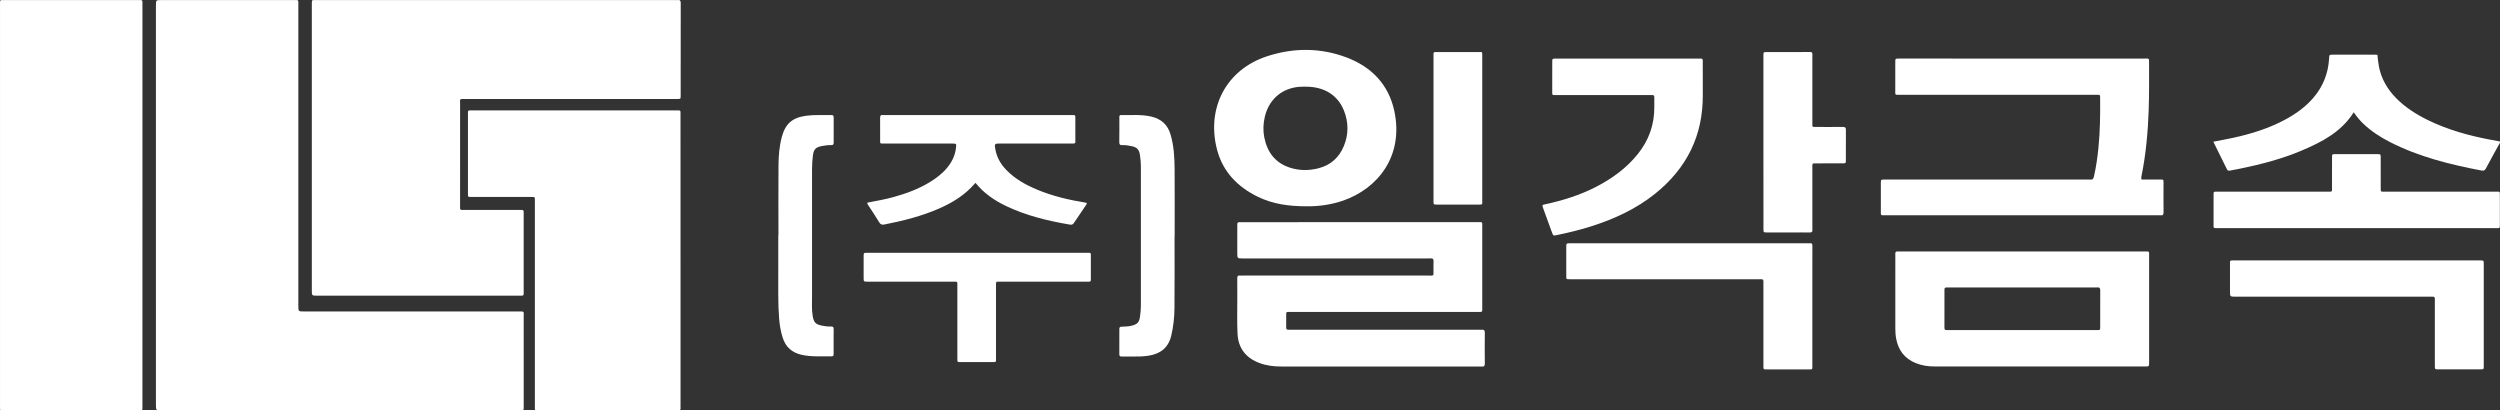
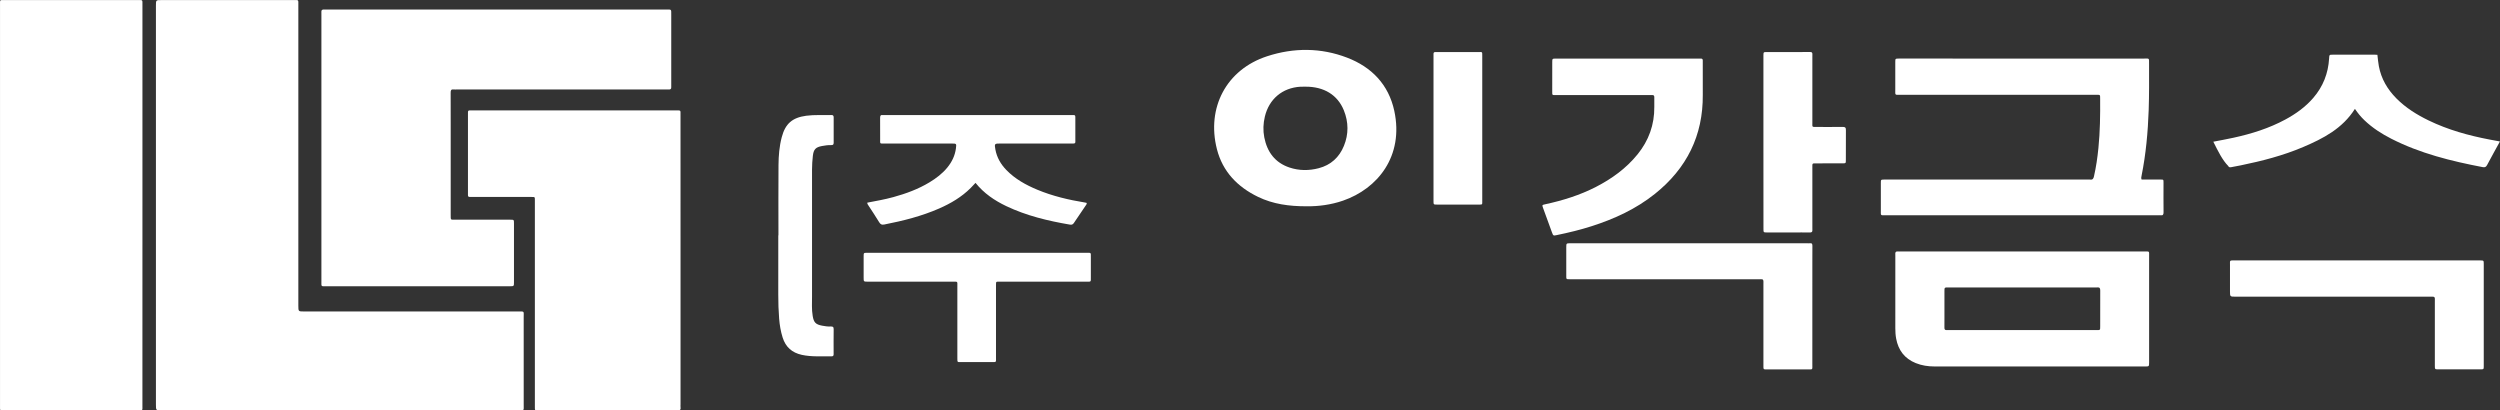
<svg xmlns="http://www.w3.org/2000/svg" version="1.1" id="레이어_1" x="0px" y="0px" viewBox="0 0 1316.02 216.06" style="enable-background:new 0 0 1316.02 216.06;" xml:space="preserve">
  <rect x="0" y="0" width="1316.02" height="216.06" fill="#333333" stroke="none" />
  <style type="text/css">
	.st0{fill:#FFFFFF;}
</style>
  <g>
-     <path class="st0" d="M715.92,116.92c20.48,0,40.96,0,61.43,0c0.64,0,1.28,0.02,1.92,0c0.68-0.02,1.04,0.24,1,0.97   c-0.03,0.48,0,0.96,0,1.44c0,14.16,0,28.32,0,42.48c0,0.48-0.02,0.96,0,1.44c0.02,0.72-0.34,0.98-1.03,0.95   c-0.64-0.03-1.28,0-1.92,0c-32.48,0-64.95,0-97.43,0.01c-3.24,0-2.79-0.38-2.82,2.78c-0.02,1.76,0.02,3.52-0.01,5.28   c-0.02,0.88,0.23,1.37,1.21,1.31c0.64-0.04,1.28,0,1.92,0c32.72,0,65.43,0,98.15,0c0.56,0,1.13,0.05,1.68-0.01   c1.28-0.14,1.61,0.42,1.6,1.66c-0.06,5.36-0.06,10.72,0,16.08c0.01,1.21-0.31,1.82-1.6,1.64c-0.31-0.04-0.64-0.01-0.96-0.01   c-34.88,0-69.75,0.01-104.63-0.01c-3.94,0-7.83-0.46-11.54-1.87c-7.03-2.68-11.04-7.7-11.43-15.32   c-0.34-6.55-0.08-13.11-0.13-19.67c-0.03-3.2,0.02-6.4-0.02-9.6c-0.01-0.97,0.23-1.54,1.34-1.42c0.55,0.06,1.12,0.01,1.68,0.01   c32.48,0,64.95,0,97.43,0c3.23,0,2.82,0.38,2.85-2.76c0.01-1.6-0.06-3.2,0.02-4.8c0.06-1.19-0.46-1.57-1.56-1.47   c-0.56,0.05-1.12,0.01-1.68,0.01c-32.4,0-64.79,0-97.19,0c-2.88,0-2.88,0-2.88-2.95c0-4.72-0.01-9.44,0-14.16   c0.01-1.95,0.03-1.98,1.96-1.98c9.84-0.01,19.68,0,29.52,0C693.84,116.92,704.88,116.92,715.92,116.92z" />
    <path class="st0" d="M1127.36,94.52c3.2,0,6.47,0.01,9.74,0c1.83,0,1.8-0.13,1.79,1.85c-0.01,5.12-0.04,10.24,0.02,15.36   c0.01,1.23-0.33,1.79-1.62,1.6c-0.47-0.07-0.96-0.01-1.44-0.01c-47.6,0-95.19,0-142.79-0.01c-3.38,0-2.96,0.46-2.97-2.87   c-0.02-4.72-0.02-9.44,0-14.16c0.01-1.71,0.03-1.71,1.68-1.76c0.48-0.01,0.96,0,1.44,0c35.2,0,70.39,0,105.59,0   c0.48,0,0.97-0.06,1.44,0.01c1.34,0.2,1.77-0.48,2.04-1.68c1.12-4.92,1.84-9.89,2.34-14.91c0.87-8.61,0.98-17.24,0.91-25.88   c-0.02-2.3,0.19-2.15-2.26-2.15c-34.16,0-68.31,0.01-102.47-0.01c-3.65,0-3.08,0.52-3.11-3.21c-0.03-4.72-0.02-9.44,0-14.16   c0.01-1.66,0.04-1.66,1.74-1.7c0.4-0.01,0.8,0,1.2,0c42.56,0,85.11,0,127.67,0.01c3.28,0,2.97-0.52,2.98,2.89   c0.01,8.08,0.08,16.16-0.2,24.23c-0.41,11.6-1.45,23.13-3.74,34.53C1127.24,93.1,1127,93.72,1127.36,94.52z" />
    <path class="st0" d="M856.75,30.84c12.32,0,24.63,0,36.95,0c0.56,0,1.12,0.02,1.68,0c0.72-0.02,0.99,0.35,0.97,1.03   c-0.02,0.56,0,1.12,0,1.68c0,5.44-0.04,10.88,0.01,16.32c0.19,21.55-8.49,38.82-25.21,52.19c-9.93,7.94-21.28,13.16-33.31,17.01   c-6.01,1.93-12.14,3.4-18.32,4.68c-1.87,0.39-1.89,0.37-2.57-1.46c-1.57-4.27-3.13-8.54-4.67-12.82c-0.56-1.56-0.54-1.57,1.14-1.94   c9.24-2,18.22-4.79,26.66-9.12c8.4-4.32,15.94-9.76,21.94-17.16c5.91-7.29,8.91-15.61,8.82-25.01c-0.01-1.68-0.02-3.36,0-5.04   c0.01-0.79-0.26-1.21-1.1-1.16c-0.56,0.03-1.12,0-1.68,0c-15.92,0-31.83,0-47.75,0c-0.4,0-0.8,0-1.2,0c-2.09,0-2,0.17-2-1.89   c0.01-5.12-0.01-10.24,0.01-15.36c0-1.93,0.02-1.95,1.96-1.95c10.24-0.01,20.47,0,30.71,0C852.11,30.84,854.43,30.84,856.75,30.84z   " />
    <path class="st0" d="M889.4,128.06c20.56,0,41.11,0,61.67,0c0.56,0,1.13,0.06,1.68-0.01c1.12-0.13,1.33,0.42,1.31,1.4   c-0.05,2.48-0.02,4.96-0.02,7.44c0,18.24,0.01,36.47-0.01,54.71c0,3.34,0.4,2.83-2.72,2.84c-6.88,0.03-13.76,0.02-20.64,0   c-2.56,0-2.39,0.35-2.39-2.49c0-13.92,0-27.83,0-41.75c0-0.56-0.04-1.12,0.01-1.68c0.1-1.09-0.25-1.68-1.47-1.53   c-0.55,0.07-1.12,0.01-1.68,0.01c-32.39,0-64.79,0-97.18,0c-0.4,0-0.8,0-1.2,0c-2.44,0.01-2.26,0.11-2.26-2.15   c0-4.88,0-9.76,0-14.64c0-2.14,0.02-2.15,2.27-2.15c15.92,0,31.83,0,47.75,0C879.48,128.06,884.44,128.06,889.4,128.06z" />
    <path class="st0" d="M1240.85,137.08c21.04,0,42.08,0,63.12,0c0.56,0,1.12-0.01,1.68,0c1.78,0.04,1.82,0.04,1.82,1.89   c0.01,17.92,0.01,35.84,0,53.76c0,1.67-0.04,1.7-1.73,1.7c-7.36,0.01-14.72,0.01-22.08,0c-1.92,0-1.94-0.02-1.94-1.95   c-0.01-11.12,0-22.24,0-33.36c0-0.56-0.03-1.12,0.01-1.68c0.07-0.92-0.32-1.32-1.25-1.27c-0.64,0.04-1.28,0-1.92,0   c-33.92,0-67.84,0-101.76,0c-2.92,0-2.92,0-2.92-2.93c0-4.64,0-9.28,0-13.92c0-2.16-0.31-2.26,2.18-2.26c7.6,0.01,15.2,0,22.8,0   C1212.85,137.08,1226.85,137.08,1240.85,137.08z" />
    <path class="st0" d="M456.55,106.68c4.58-0.88,9.2-1.68,13.74-2.93c6.65-1.83,13.07-4.19,19-7.77c3.51-2.12,6.75-4.57,9.37-7.76   c2.43-2.97,4.06-6.3,4.55-10.13c0.32-2.52,0.28-2.53-2.22-2.53c-11.68,0-23.35,0.01-35.03-0.01c-3.07-0.01-2.62,0.44-2.64-2.66   c-0.03-3.6,0.02-7.2-0.02-10.8c-0.01-1.07,0.2-1.72,1.44-1.53c0.39,0.06,0.8,0.01,1.2,0.01c32.47,0,64.94,0,97.41,0   c3.05,0,2.7-0.36,2.72,2.64c0.02,3.28,0.02,6.56,0,9.84c-0.01,2.72,0.4,2.5-2.61,2.5c-12.32,0.01-24.63,0-36.95,0   c-2.97,0-3.09,0.11-2.54,3.12c0.77,4.22,2.83,7.77,5.79,10.83c4.6,4.74,10.25,7.85,16.26,10.36c8.08,3.37,16.54,5.35,25.15,6.76   c0.29,0.05,0.59,0.12,0.81,0.17c0.2,0.46-0.01,0.74-0.18,0.99c-2.15,3.18-4.33,6.33-6.45,9.53c-0.56,0.85-1.12,1.11-2.16,0.93   c-11.53-1.97-22.84-4.67-33.47-9.73c-6.19-2.95-11.78-6.74-16.2-12.24c-0.91,0.96-1.71,1.85-2.55,2.69   c-4.77,4.76-10.47,8.11-16.58,10.79c-9.27,4.06-19.01,6.5-28.9,8.44c-1.31,0.26-2-0.06-2.69-1.21c-1.81-3.01-3.79-5.92-5.7-8.87   C456.85,107.69,456.5,107.32,456.55,106.68z" />
-     <path class="st0" d="M1240.51,120.08c-24.23,0-48.46,0-72.69,0c-2.95,0-2.57,0.26-2.58-2.53c-0.02-4.8,0-9.6,0-14.39   c0-2.49-0.17-2.27,2.37-2.27c19.11,0,38.22,0.01,57.33-0.01c3.05,0,2.63,0.4,2.65-2.67c0.02-5.12,0-10.24,0.01-15.35   c0.01-1.68,0.03-1.72,1.7-1.72c7.36-0.01,14.71-0.01,22.07,0c1.82,0,1.85,0.03,1.85,1.8c0.01,5.12,0,10.24,0.01,15.35   c0,3-0.19,2.6,2.52,2.6c19.19,0.01,38.38,0,57.57,0.01c2.97,0,2.6-0.47,2.62,2.71c0.02,4.8,0.01,9.6,0,14.39   c0,2.31,0.15,2.08-2.03,2.08c-8.72,0-17.43,0-26.15,0C1272.02,120.08,1256.27,120.08,1240.51,120.08z" />
-     <path class="st0" d="M1165.11,74.6c3.68-0.72,7.19-1.34,10.68-2.11c9.47-2.07,18.67-4.95,27.25-9.58   c5.53-2.98,10.57-6.6,14.7-11.39c5.14-5.97,7.86-12.9,8.32-20.74c0.12-1.97,0.11-1.99,1.92-1.99c7.44-0.01,14.88,0,22.31,0   c0.39,0,0.77,0.04,1.19,0.07c0.26,2.07,0.4,4.06,0.77,6c1.25,6.66,4.54,12.22,9.27,16.98c4.91,4.94,10.73,8.55,16.95,11.57   c10.21,4.95,21.03,7.94,32.13,10.06c1.8,0.34,3.61,0.67,5.39,1c0.17,0.78-0.33,1.26-0.62,1.79c-2.25,4.14-4.57,8.24-6.77,12.41   c-0.55,1.04-1.18,1.32-2.29,1.1c-16.59-3.17-32.92-7.2-48.09-14.93c-5.15-2.62-9.98-5.73-14.18-9.74c-1.85-1.76-3.47-3.73-5.01-6   c-6.55,10.37-16.66,15.58-27.22,20.08c-10.55,4.49-21.6,7.34-32.8,9.64c-1.72,0.35-3.45,0.66-5.18,0.99   c-0.68,0.13-1.19,0.05-1.55-0.7C1169.93,84.31,1167.55,79.54,1165.11,74.6z" />
+     <path class="st0" d="M1165.11,74.6c3.68-0.72,7.19-1.34,10.68-2.11c9.47-2.07,18.67-4.95,27.25-9.58   c5.53-2.98,10.57-6.6,14.7-11.39c5.14-5.97,7.86-12.9,8.32-20.74c0.12-1.97,0.11-1.99,1.92-1.99c7.44-0.01,14.88,0,22.31,0   c0.39,0,0.77,0.04,1.19,0.07c0.26,2.07,0.4,4.06,0.77,6c1.25,6.66,4.54,12.22,9.27,16.98c4.91,4.94,10.73,8.55,16.95,11.57   c10.21,4.95,21.03,7.94,32.13,10.06c1.8,0.34,3.61,0.67,5.39,1c-2.25,4.14-4.57,8.24-6.77,12.41   c-0.55,1.04-1.18,1.32-2.29,1.1c-16.59-3.17-32.92-7.2-48.09-14.93c-5.15-2.62-9.98-5.73-14.18-9.74c-1.85-1.76-3.47-3.73-5.01-6   c-6.55,10.37-16.66,15.58-27.22,20.08c-10.55,4.49-21.6,7.34-32.8,9.64c-1.72,0.35-3.45,0.66-5.18,0.99   c-0.68,0.13-1.19,0.05-1.55-0.7C1169.93,84.31,1167.55,79.54,1165.11,74.6z" />
    <path class="st0" d="M928.28,74.7c0-14.71,0-29.42,0-44.13c0-0.48-0.01-0.96,0-1.44c0.04-1.69,0.04-1.72,1.71-1.73   c6.16-0.01,12.31-0.01,18.47-0.01c1.44,0,2.88,0.04,4.32-0.01c0.9-0.03,1.34,0.24,1.27,1.2c-0.05,0.72-0.01,1.44-0.01,2.16   c0,11.27,0,22.55,0,33.82c0,2.39-0.33,2.28,2.35,2.27c4.56,0,9.11,0.04,13.67-0.02c1.24-0.02,1.65,0.35,1.64,1.62   c-0.06,5.28-0.02,10.55-0.03,15.83c0,1.69-0.03,1.72-1.69,1.73c-4.56,0.02-9.11,0.01-13.67,0.01c-2.51,0-2.27-0.16-2.27,2.38   c0,10.39,0,20.79,0,31.18c0,0.48-0.04,0.96,0.01,1.44c0.09,1.01-0.29,1.41-1.35,1.39c-2.88-0.06-5.76-0.02-8.63-0.02   c-4.64,0-9.27,0.01-13.91,0c-1.82-0.01-1.86-0.03-1.86-1.84c-0.01-8.07-0.01-16.15-0.01-24.22C928.28,89.1,928.28,81.9,928.28,74.7   z" />
    <path class="st0" d="M514.53,133.08c19.03,0,38.07,0,57.1,0c2.9,0,2.59-0.32,2.6,2.52c0.01,3.44,0.01,6.88,0,10.32   c0,2.54,0.21,2.36-2.29,2.36c-11.36,0-22.71,0-34.07,0c-3.92,0-7.84,0-11.76,0c-1.8,0-1.81-0.19-1.81,1.83   c0.01,12.64,0.01,25.27,0,37.91c0,2.88,0.35,2.57-2.53,2.58c-5.2,0.01-10.4,0.01-15.59,0c-2.27,0-2.22,0.3-2.22-2.18   c0-12.48,0.01-24.95,0-37.43c0-3.08,0.37-2.71-2.64-2.71c-14.47-0.01-28.95-0.01-43.42-0.01c-0.4,0-0.8,0-1.2,0   c-2.05-0.02-2.07-0.02-2.07-2.09c-0.01-3.76-0.02-7.52,0-11.28c0.01-1.8,0.03-1.83,1.85-1.83c10.88-0.01,21.75,0,32.63,0   C497.57,133.08,506.05,133.08,514.53,133.08z" />
-     <path class="st0" d="M618.29,124.5c0,12.56,0.07,25.11-0.04,37.67c-0.04,4.87-0.56,9.71-1.69,14.5   c-1.51,6.35-5.64,9.55-11.84,10.56c-2.7,0.44-5.41,0.47-8.13,0.45c-2-0.01-4-0.02-6,0c-0.82,0.01-1.37-0.1-1.37-1.14   c0.03-4.48,0.03-8.96,0.01-13.44c0-0.87,0.44-1.09,1.18-1.12c1.75-0.07,3.51-0.08,5.24-0.51c3.03-0.76,4.03-1.72,4.46-4.83   c0.26-1.9,0.46-3.82,0.46-5.73c0.03-24.47,0.03-48.95,0-73.42c0-1.91-0.2-3.84-0.47-5.73c-0.45-3.14-1.6-4.31-4.71-4.88   c-1.49-0.28-2.99-0.57-4.52-0.48c-1.17,0.07-1.7-0.27-1.67-1.6c0.08-4.24,0.03-8.48,0.04-12.72c0-0.69-0.17-1.54,0.96-1.52   c5.34,0.12,10.71-0.42,16,0.85c5.11,1.23,8.43,4.22,9.96,9.31c1.79,5.97,2.11,12.11,2.16,18.27c0.09,11.84,0.03,23.67,0.03,35.51   C618.33,124.5,618.31,124.5,618.29,124.5z" />
    <path class="st0" d="M409.78,123.88c0-12.32-0.07-24.64,0.03-36.95c0.04-4.95,0.43-9.9,1.71-14.73c1.88-7.1,5.56-10.29,12.86-11.27   c4.39-0.59,8.79-0.24,13.18-0.38c0.9-0.03,1.29,0.27,1.29,1.22c-0.03,4.48-0.04,8.96,0,13.44c0.01,1.03-0.53,1.19-1.35,1.17   c-1.61-0.05-3.19,0.19-4.77,0.48c-3.37,0.62-4.47,1.79-4.84,5.24c-0.26,2.38-0.44,4.77-0.43,7.18c0.02,22.24,0.02,44.47,0,66.71   c0,3.43-0.23,6.87,0.34,10.29c0.57,3.44,1.55,4.51,4.97,5.16c1.5,0.28,3,0.52,4.53,0.43c1.09-0.06,1.57,0.22,1.55,1.45   c-0.07,4.32-0.03,8.64-0.02,12.96c0,0.69-0.05,1.31-0.97,1.29c-5.27-0.09-10.56,0.37-15.78-0.77c-5.14-1.12-8.52-4.09-10.1-9.15   c-1.01-3.23-1.56-6.53-1.83-9.88c-0.34-4.23-0.47-8.46-0.46-12.7c0.04-10.4,0.01-20.8,0.01-31.19   C409.74,123.88,409.76,123.88,409.78,123.88z" />
    <path class="st0" d="M754.61,67.47c0-12.47,0-24.94,0-37.4c0-0.56,0.02-1.12,0-1.68c-0.02-0.7,0.29-1.01,1-0.99   c0.8,0.03,1.6,0,2.4,0c6.63,0,13.27-0.01,19.9,0c2.56,0.01,2.35-0.37,2.36,2.24c0.01,3.04,0,6.07,0,9.11c0,21.9,0,43.8,0,65.7   c0,0.48,0,0.96,0,1.44c0.01,1.83,0.15,1.81-1.83,1.81c-7.35-0.01-14.71,0-22.06-0.01c-1.75,0-1.77-0.03-1.77-1.87   C754.61,93.04,754.61,80.25,754.61,67.47z" />
    <path class="st0" d="M1064.66,132.38c21.36,0,42.72,0,64.08,0c2.89,0,2.57-0.33,2.57,2.54c0.01,18.48,0,36.96,0,55.44   c0,0.16,0,0.32,0,0.48c-0.03,2.06-0.03,2.08-2.11,2.08c-36.96,0-73.92,0.01-110.88-0.01c-3.37,0-6.69-0.49-9.85-1.77   c-5.85-2.35-9.16-6.74-10.31-12.84c-0.34-1.8-0.45-3.64-0.45-5.49c0.02-12.64,0.01-25.28,0.01-37.92c0-0.32,0.03-0.64-0.01-0.96   c-0.13-1.09,0.2-1.69,1.43-1.56c0.55,0.06,1.12,0.01,1.68,0.01C1022.1,132.38,1043.38,132.38,1064.66,132.38z M1103.47,173.76   c2.15,0,2.09,0.13,2.09-2.09c-0.01-6.24-0.03-12.48,0.02-18.72c0.01-1.21-0.3-1.81-1.6-1.65c-0.47,0.06-0.96,0.01-1.44,0.01   c-14.8,0-29.6,0-44.39,0c-10.88,0-21.76,0-32.63,0c-1.93,0-1.95,0.02-1.95,1.97c-0.01,4.56,0,9.12,0,13.68   c0,1.84,0.03,3.68-0.01,5.52c-0.02,0.89,0.26,1.36,1.22,1.28c0.56-0.05,1.12-0.01,1.68-0.01c12.72,0,25.44,0,38.15,0   C1077.55,173.76,1090.51,173.76,1103.47,173.76z" />
    <path class="st0" d="M688,108.59c-9.47,0.04-17.91-1.16-25.76-4.96c-10.81-5.23-18.64-13.29-21.65-25.13   c-5.53-21.74,4.9-41.86,26.43-48.89c14-4.57,28.25-4.56,42.08,0.73c12.97,4.96,21.88,14.2,24.86,27.99   c5.16,23.96-8.84,41.02-26.97,47.29C700.58,107.84,693.93,108.65,688,108.59z M684.55,45.65c-9.48,0.56-16.51,6.48-18.72,15.73   c-0.87,3.63-1.01,7.29-0.3,10.94c1.51,7.71,5.68,13.33,13.28,15.87c5.03,1.68,10.22,1.7,15.36,0.36   c6.4-1.67,10.83-5.74,13.29-11.78c2.52-6.17,2.45-12.51-0.05-18.69c-3.3-8.14-10.51-12.52-20.23-12.45   C686.3,45.64,685.42,45.6,684.55,45.65z" />
  </g>
  <g>
    <path class="st0" d="M82.08,107.84c0-34.96,0-69.92,0-104.88c0-2.92,0-2.92,2.93-2.92c23.12,0,46.24,0,69.36,0   c2.98,0,2.68-0.37,2.68,2.69c0,52.72,0,105.44,0,158.16c0,3.07,0,3.07,3.03,3.07c37.52,0,75.04,0,112.56,0   c3.57,0,3.03-0.34,3.03,3.07c0.02,15.36,0.01,30.72,0.01,46.08c0,0.56-0.04,1.12,0.01,1.68c0.07,0.93-0.32,1.32-1.25,1.25   c-0.56-0.04-1.12-0.01-1.68-0.01c-62.56,0-125.12,0-187.68,0c-3,0-3,0-3-3.09C82.08,177.91,82.08,142.87,82.08,107.84z" />
-     <path class="st0" d="M261.26,0.04c31.27,0,62.54,0,93.81,0c0.56,0,1.13,0.06,1.68-0.01c1.3-0.17,1.59,0.43,1.59,1.64   c-0.03,16.24-0.02,32.47-0.03,48.71c0,1.7-0.03,1.7-1.69,1.74c-0.56,0.01-1.12,0-1.68,0c-36.63,0-73.26,0-109.89,0   c-3.37,0-2.85-0.24-2.85,2.76c-0.02,17.67-0.01,35.35-0.01,53.02c0,0.4,0.05,0.81-0.01,1.2c-0.19,1.25,0.46,1.53,1.53,1.43   c0.48-0.04,0.96-0.01,1.44-0.01c9.28,0,18.55,0,27.83,0c0.56,0,1.12,0.01,1.68,0c0.7-0.02,1.02,0.31,1.01,1   c-0.01,0.48,0,0.96,0,1.44c0,13.44,0,26.87,0,40.31c0,0.4-0.03,0.8,0,1.2c0.07,0.79-0.22,1.21-1.07,1.17c-0.56-0.03-1.12,0-1.68,0   c-35.35,0-70.7,0-106.05,0c-2.72,0-2.72,0-2.72-2.85c0-49.9,0-99.81,0-149.71c0-0.24,0-0.48,0-0.72c0-2.65-0.07-2.31,2.33-2.31   C198.08,0.04,229.67,0.04,261.26,0.04z" />
    <path class="st0" d="M74.98,108.28c0,34.95,0,69.9-0.01,104.85c0,3.37,0.41,2.9-2.94,2.9c-23.11,0.01-46.23,0.01-69.34,0   c-2.97,0-2.68,0.46-2.68-2.67C0,143.14,0,72.92,0.01,2.71c0-3.12-0.29-2.66,2.69-2.66c23.19-0.01,46.39-0.01,69.58,0   c3,0,2.7-0.38,2.7,2.67C74.98,37.91,74.98,73.1,74.98,108.28z" />
    <path class="st0" d="M358.24,137.22c0,25.2,0,50.39,0,75.59c0,0.56-0.06,1.13,0.01,1.68c0.19,1.35-0.5,1.57-1.67,1.57   c-7.12-0.04-14.24-0.02-21.36-0.02c-16.8,0-33.59,0-50.39,0c-0.4,0-0.8,0-1.2,0c-2.2,0.01-2.07,0.12-2.07-2.09   c0-18.88,0-37.75,0-56.63c0-16.88,0-33.75,0-50.63c0-0.4-0.01-0.8,0-1.2c0.03-1.89,0.04-1.81-1.85-1.81   c-10.24,0.01-20.48,0-30.71,0c-0.56,0-1.12-0.02-1.68,0c-0.73,0.03-1-0.33-0.98-1.02c0.01-0.48,0-0.96,0-1.44   c0-13.52,0-27.04,0-40.55c0-0.56,0-1.12,0.01-1.68c0-0.57,0.26-0.88,0.86-0.87c0.56,0.01,1.12,0,1.68,0c35.59,0,71.19,0,106.78,0   c0.08,0,0.16,0,0.24,0c2.57,0,2.32-0.17,2.32,2.32C358.24,86.03,358.24,111.63,358.24,137.22z" />
-     <path class="st0" d="M152.11,168.97c38.71,0,77.42-0.01,116.14-0.01c2.24,0,2.28,0.02,2.28,1.97c0.01,12.96,0,25.91,0,38.87   c0,0.32-0.08,0.63-0.12,0.95c-0.83,0.47-1.73,0.23-2.59,0.23c-59.19,0.01-118.39,0.01-177.58,0.01c-2.87,0-2.87,0-2.87-2.78   c0-66.79,0-133.58,0-200.38c0-2.75,0-2.75,2.67-2.75c19.68,0,39.36,0,59.03,0.01c0.79,0,1.6-0.13,2.38,0.15   c0.44,0.92,0.21,1.89,0.21,2.83c0.01,52.74,0.01,105.49,0.03,158.23C151.7,167.19,151.27,168.2,152.11,168.97z" />
    <path class="st0" d="M261.32,5.02c29.68,0,59.35,0,89.03,0c3.28,0,2.99-0.36,3,2.91c0.01,12.08,0,24.16,0,36.24   c0,0.56-0.04,1.12,0,1.68c0.07,0.94-0.36,1.3-1.27,1.26c-0.64-0.03-1.28-0.01-1.92-0.01c-36.55,0-73.11,0-109.66,0   c-0.56,0-1.13,0.06-1.68-0.01c-1.34-0.19-1.6,0.48-1.59,1.66c0.04,5.84,0.02,11.68,0.02,17.52c0,15.36,0,30.72,0,46.07   c0,0.32,0,0.64,0,0.96c-0.02,2.66,0,2.34,2.32,2.34c9.68,0,19.36,0,29.04,0.01c1.93,0,1.95,0.02,1.95,1.94   c0.01,10.32,0.01,20.64,0,30.96c0,2.13-0.02,2.14-2.27,2.14c-10.32,0-20.64,0-30.96,0c-21.76,0-43.51,0.01-65.27-0.01   c-3.21,0-2.87,0.42-2.87-2.74c-0.01-46.71,0-93.43,0-140.14c0-0.4,0.04-0.81-0.01-1.2c-0.17-1.32,0.49-1.69,1.68-1.58   c0.56,0.05,1.12,0.01,1.68,0.01C202.12,5.02,231.72,5.02,261.32,5.02z" />
    <path class="st0" d="M353.12,137.08c0,23.67,0,47.35,0,71.02c0,0.56-0.03,1.12,0,1.68c0.05,0.89-0.27,1.36-1.23,1.29   c-0.48-0.04-0.96,0-1.44,0c-20.39,0-40.79,0-61.18,0c-2.9,0-2.66,0.22-2.66-2.76c0-35.51,0-71.02-0.01-106.53   c0-3.59,0.4-3.13-3.24-3.13c-9.76-0.02-19.51-0.01-29.27-0.01c-0.64,0-1.28,0-1.92-0.02c-0.56-0.02-0.87-0.31-0.87-0.9   c0-0.4-0.01-0.8-0.01-1.2c0-10.4,0-20.79,0-31.19c0-2.07-0.34-2.23,2.22-2.23c32.47,0.01,64.94,0,97.41,0.01   c2.17,0,2.19,0.02,2.19,2.24C353.12,89.25,353.12,113.17,353.12,137.08z" />
    <path class="st0" d="M69.35,5.35c0.01,26.47,0.02,52.94,0.01,79.41c0,41.99-0.01,83.97-0.01,125.96   c-20.56,0.01-41.12,0.02-61.68,0.02c-2.1,0-2.1-0.04-2.14-2.15c-0.01-0.4,0-0.8,0-1.2c0-66.24,0-132.48,0-198.72   c0-3.71-0.35-3.35,3.34-3.35C29.03,5.33,49.19,5.34,69.35,5.35z" />
  </g>
</svg>